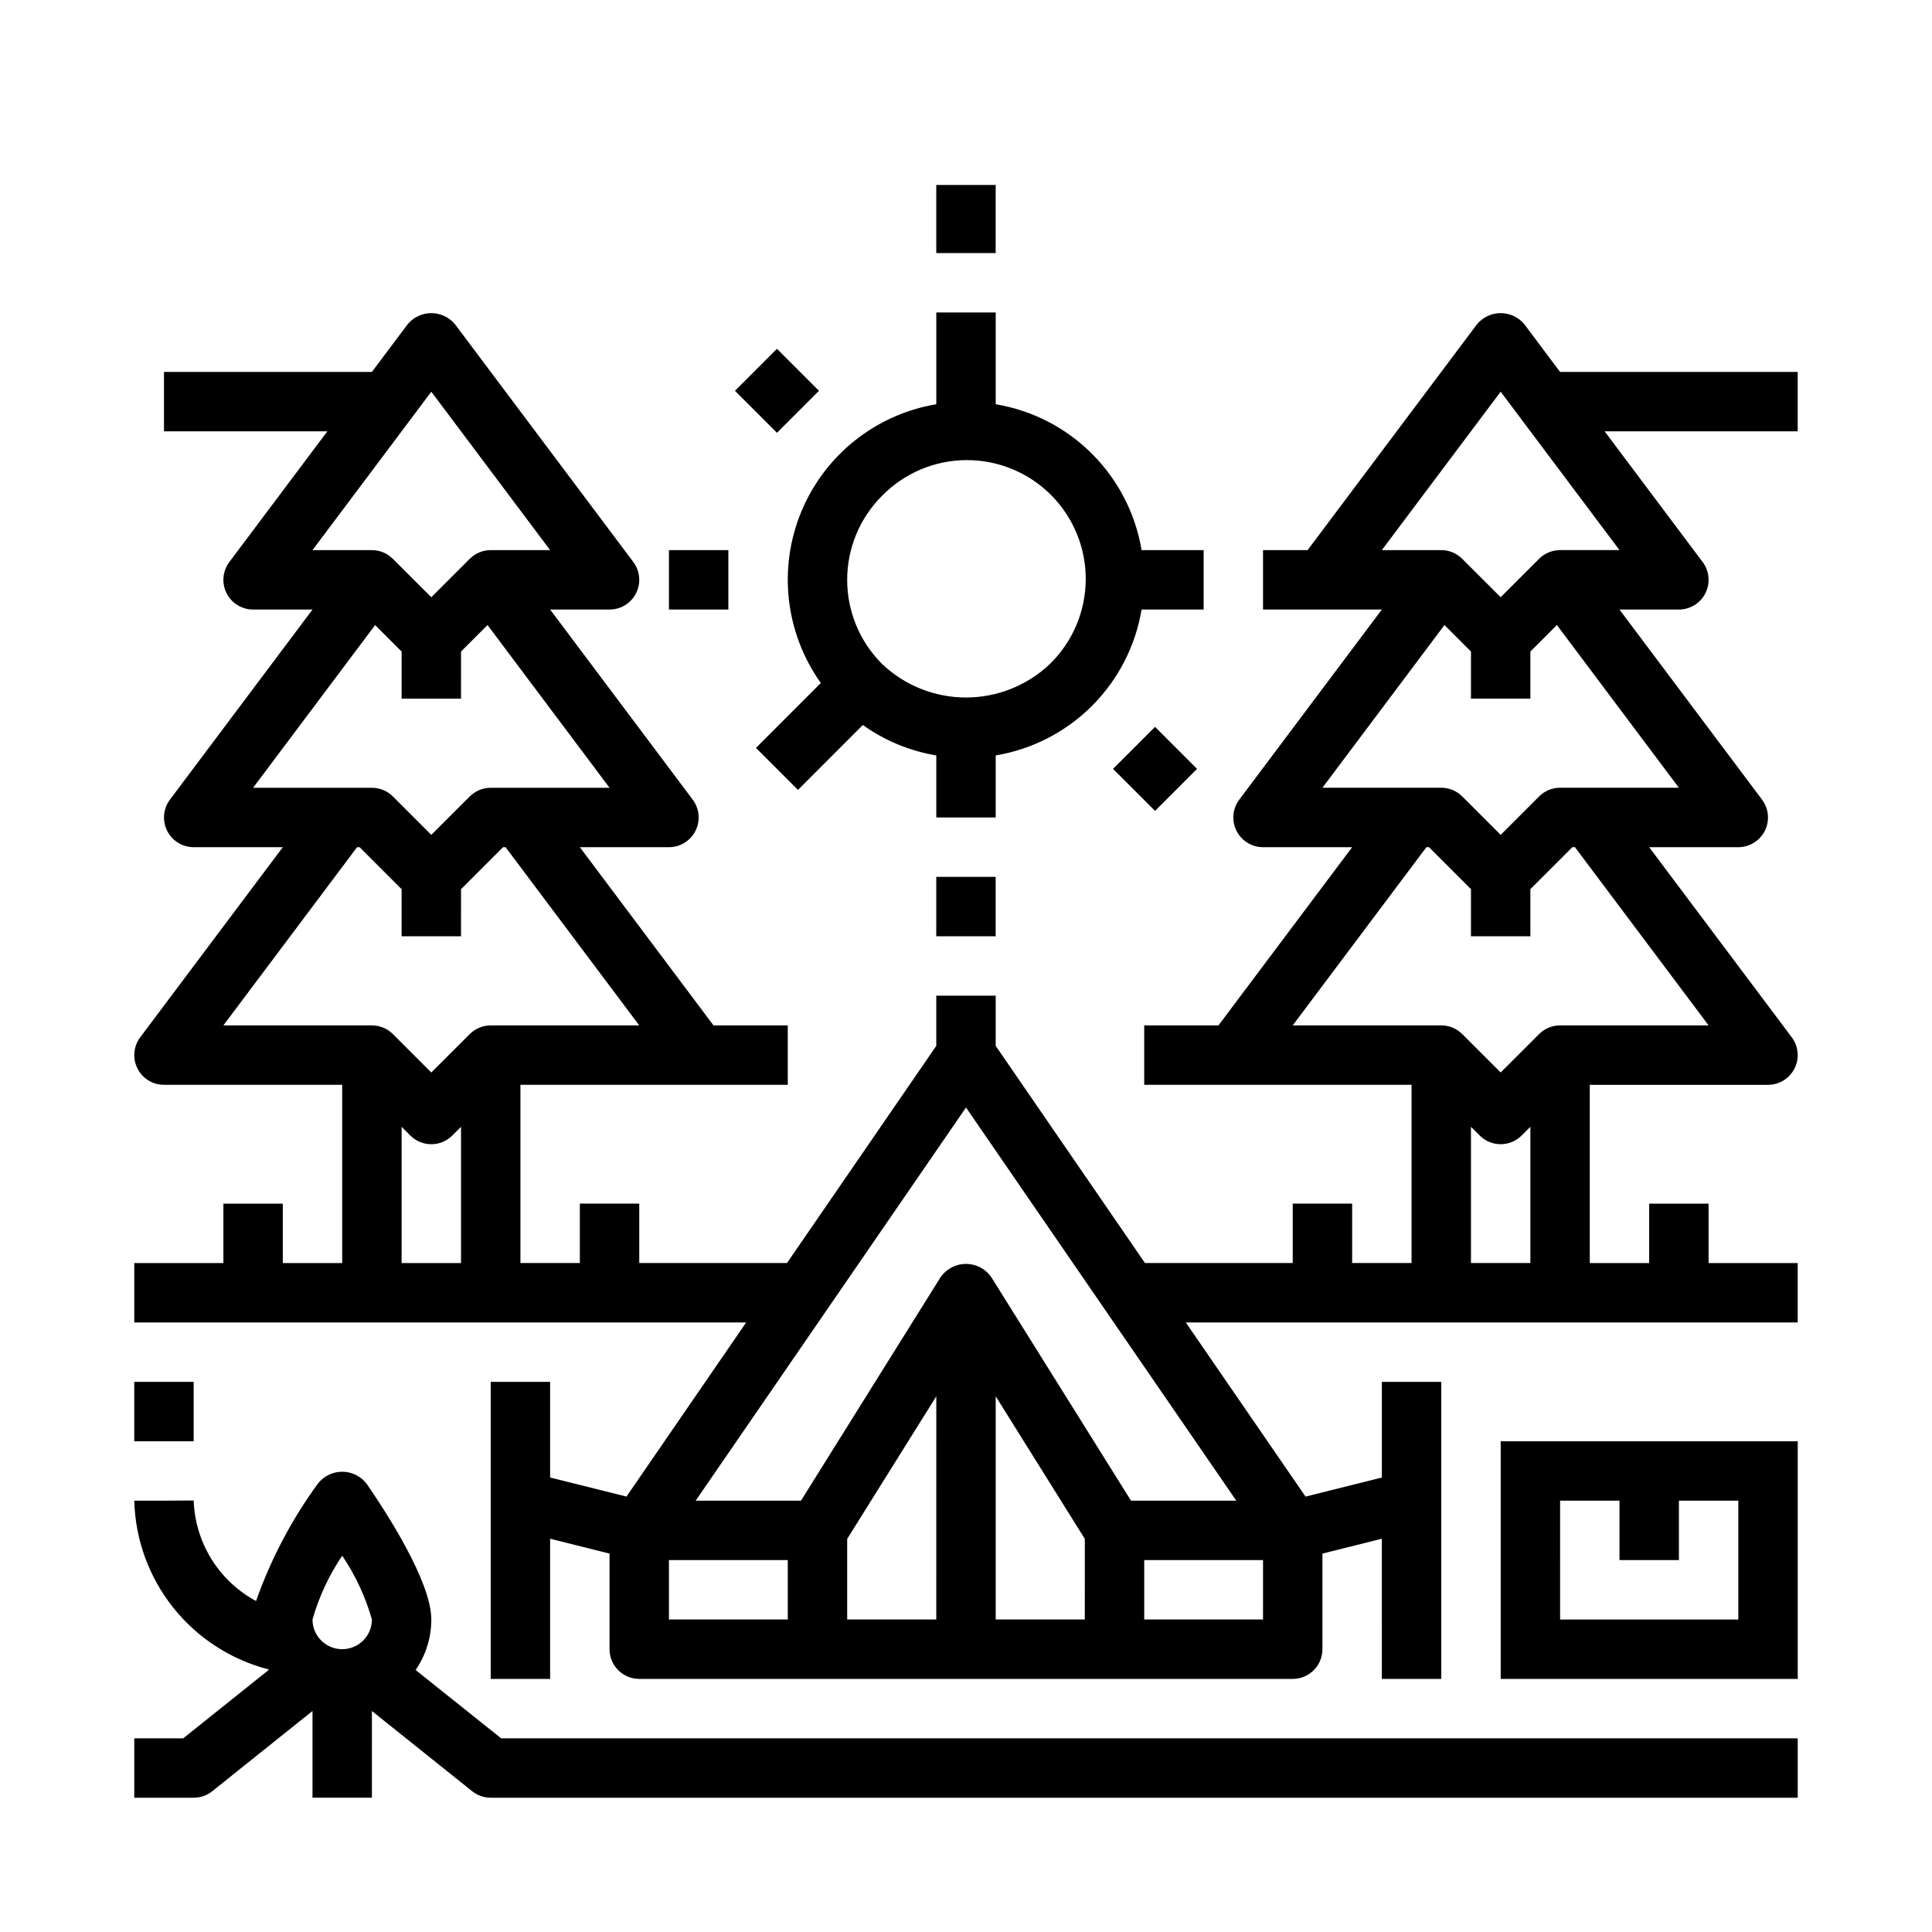
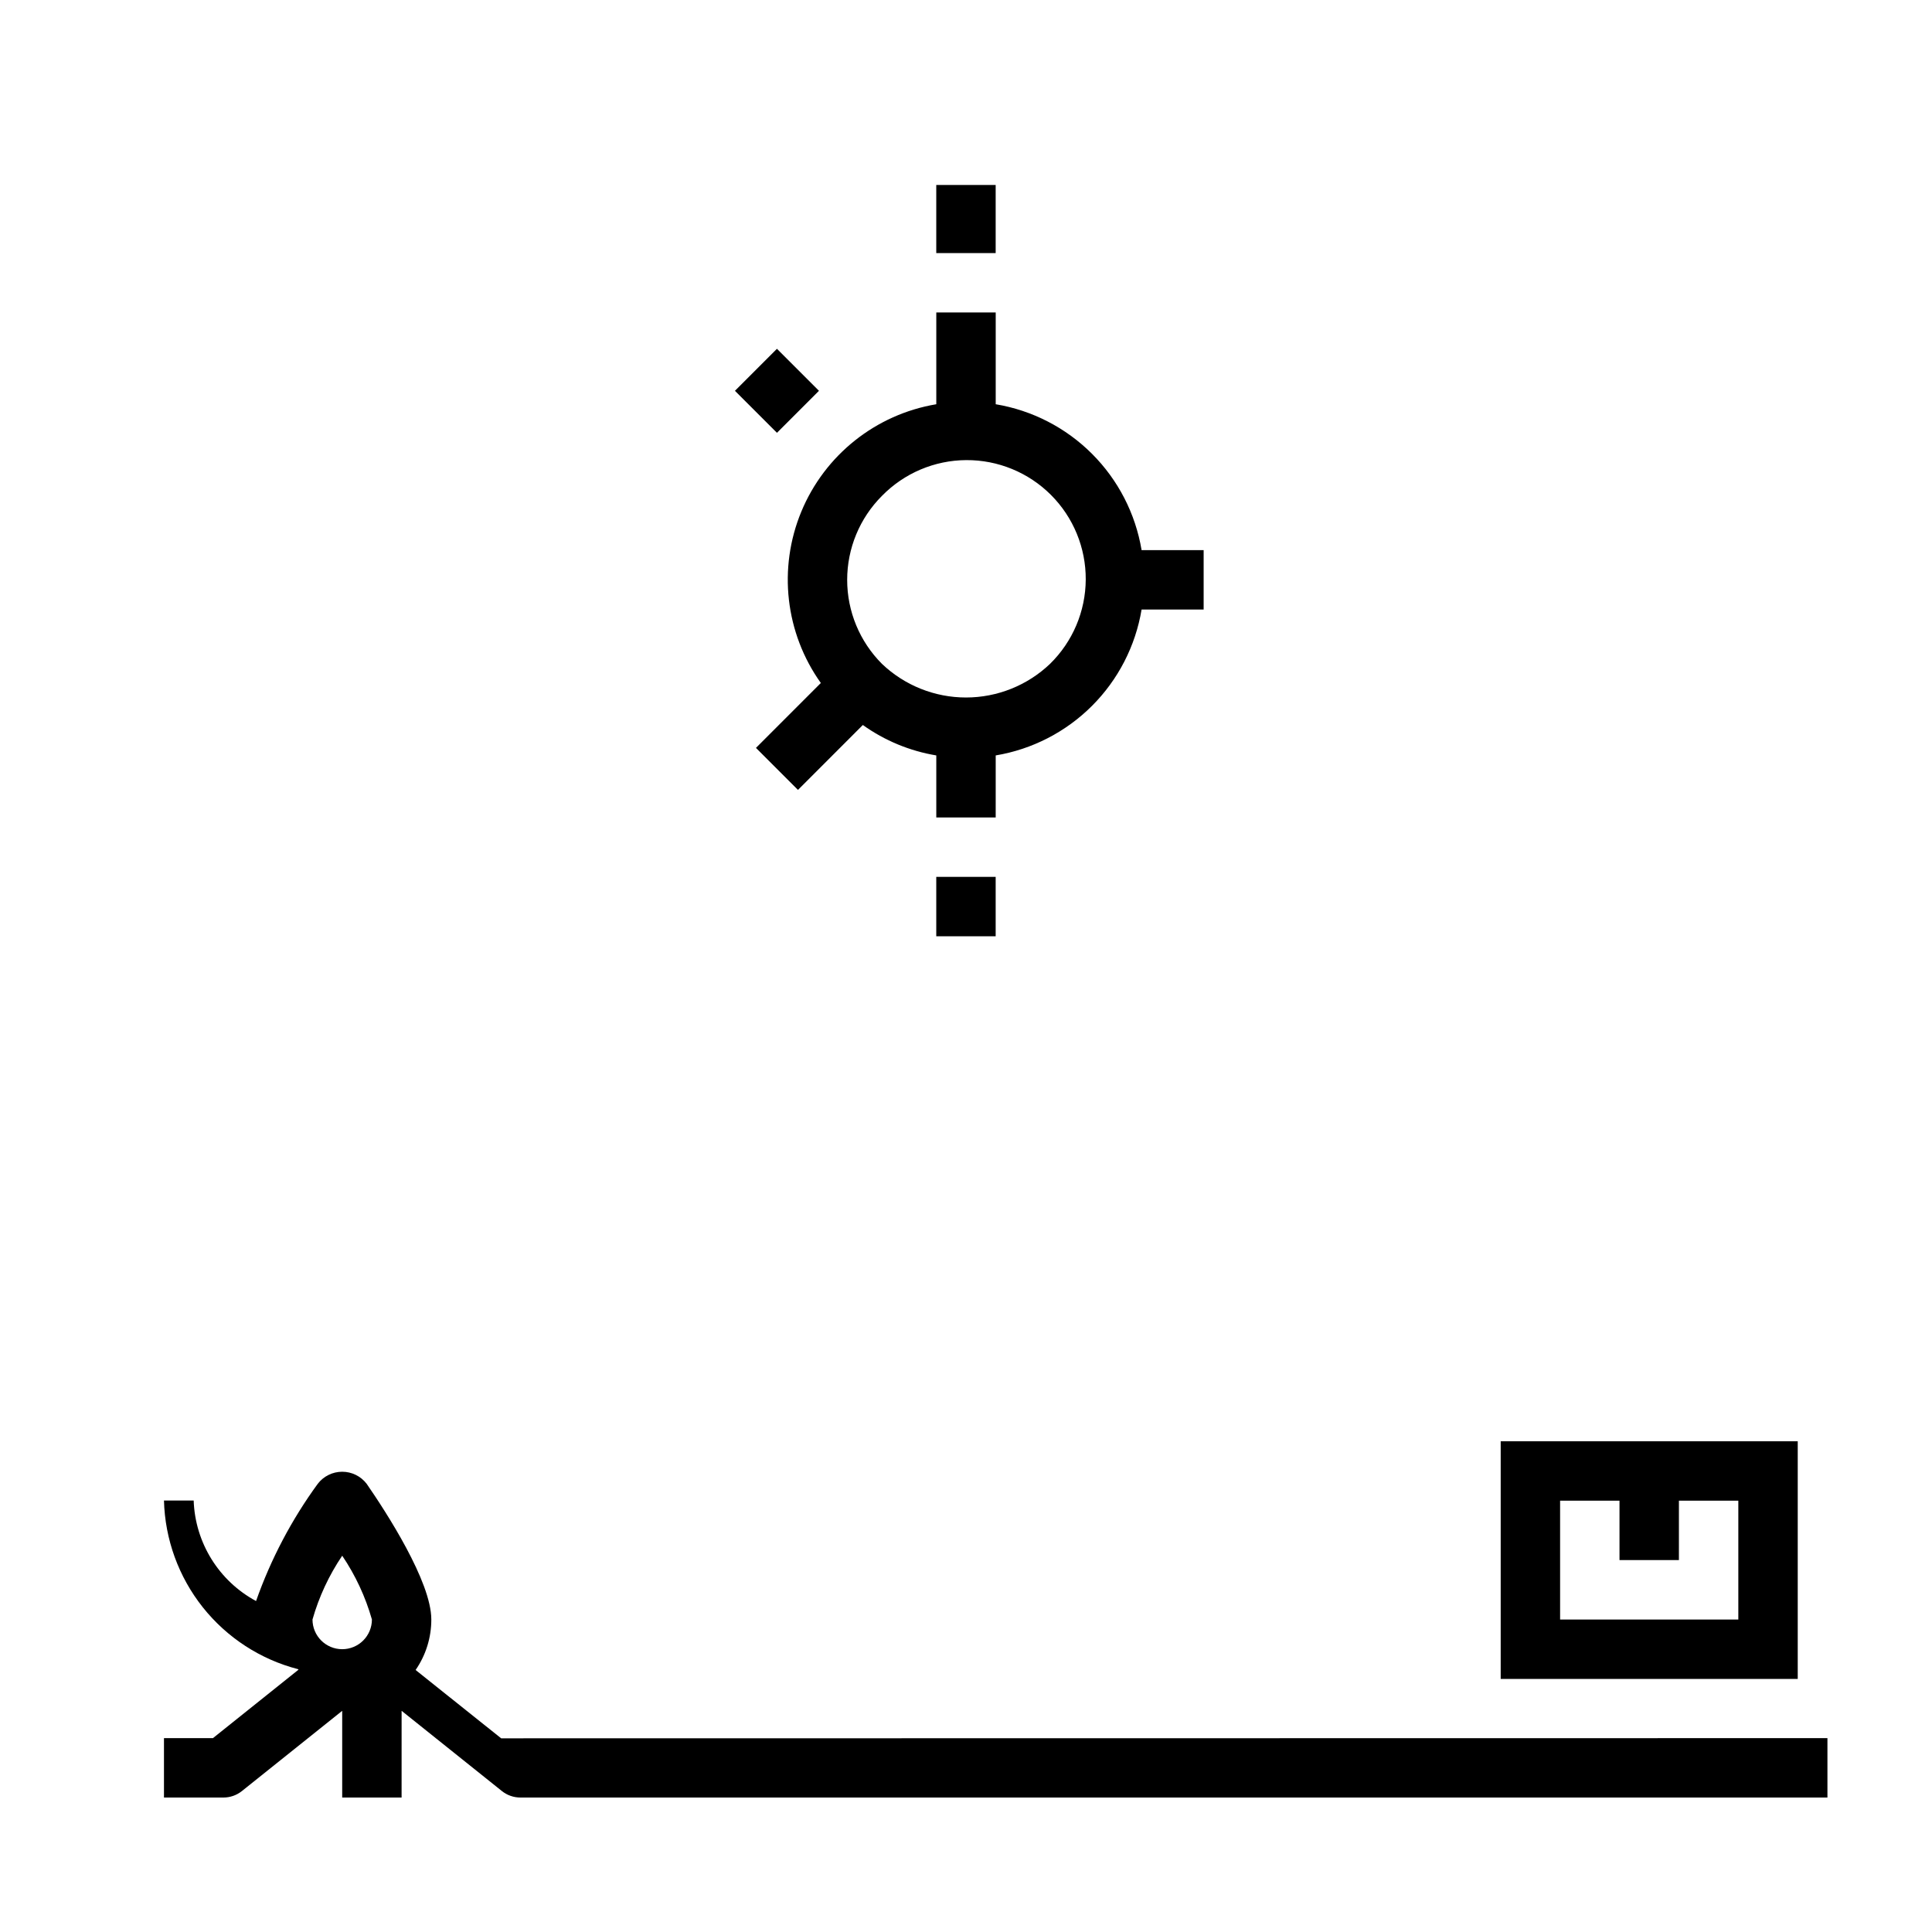
<svg xmlns="http://www.w3.org/2000/svg" fill="#000000" width="800px" height="800px" version="1.1" viewBox="144 144 512 512">
  <g>
    <path d="m361.53 325-17.191 17.199 11.133 11.133 17.191-17.199c5.789 4.137 12.445 6.894 19.465 8.062v16.441h15.742l0.004-16.441c9.668-1.613 18.59-6.207 25.523-13.141 6.93-6.93 11.523-15.852 13.137-25.52h16.445v-15.746h-16.445c-1.613-9.668-6.207-18.59-13.137-25.52-6.934-6.934-15.855-11.527-25.523-13.141v-24.316h-15.746v24.316c-16.031 2.688-29.547 13.441-35.77 28.457-6.219 15.02-4.266 32.18 5.172 45.414zm16.199-49.594h0.004c5.879-6.012 13.922-9.426 22.336-9.473 8.41-0.047 16.492 3.273 22.441 9.219 5.949 5.949 9.27 14.031 9.223 22.441-0.047 8.414-3.457 16.457-9.469 22.34-6.004 5.719-13.977 8.91-22.266 8.91-8.293 0-16.266-3.191-22.266-8.91-5.906-5.906-9.223-13.914-9.223-22.262 0-8.352 3.316-16.359 9.223-22.266z" />
-     <path d="m438.96 347.76 11.133-11.133 11.133 11.133-11.133 11.133z" />
    <path d="m392.12 193.02h15.742v18.051h-15.742z" />
    <path d="m392.12 376.38h15.742v15.742h-15.742z" />
    <path d="m338.77 247.57 11.129-11.133 11.133 11.129-11.129 11.133z" />
-     <path d="m321.28 289.79h15.742v15.742h-15.742z" />
-     <path d="m179.58 510.21h15.742v15.742h-15.742z" />
-     <path d="m281.92 604.67h-5.109l-22.672-18.105c2.719-3.934 4.172-8.602 4.164-13.383 0-10.059-11.98-28.496-17.137-35.961-1.543-2.016-3.938-3.195-6.477-3.195s-4.934 1.18-6.481 3.195c-6.934 9.508-12.441 19.977-16.352 31.07-9.855-5.309-16.148-15.457-16.531-26.645l-7.871 0.047h-7.871c0.266 10.301 3.879 20.234 10.289 28.301 6.414 8.062 15.277 13.824 25.254 16.402l0.109 0.133-22.672 18.141h-12.98v15.742h15.742c1.789 0.004 3.523-0.605 4.922-1.723l26.566-21.254v22.977h15.742l0.004-22.977 26.566 21.254c1.398 1.117 3.133 1.727 4.922 1.723h346.37v-15.742zm-47.23-23.617c-4.348 0-7.875-3.523-7.875-7.871 1.711-6.016 4.371-11.723 7.875-16.902 3.504 5.18 6.16 10.887 7.871 16.902 0 2.086-0.828 4.09-2.305 5.566-1.477 1.477-3.481 2.305-5.566 2.305z" />
-     <path d="m547.99 229.96c-1.547-1.883-3.859-2.977-6.297-2.977-2.441 0-4.75 1.094-6.297 2.977l-44.871 59.828h-11.809v15.742h31.488l-37.785 50.383c-1.789 2.387-2.078 5.578-0.742 8.246 1.332 2.664 4.059 4.352 7.039 4.352h23.617l-35.426 47.23h-19.68v15.742h70.848v47.23l-15.742 0.004v-15.742h-15.746v15.742h-39.156l-39.562-57.551v-13.297h-15.746v13.297l-39.562 57.551h-39.156v-15.742h-15.742v15.742h-15.746v-47.23h70.848v-15.746h-19.68l-35.422-47.23h23.617-0.004c2.984 0 5.707-1.688 7.043-4.352 1.332-2.668 1.043-5.859-0.746-8.246l-37.785-50.379h15.746c2.981 0 5.707-1.688 7.039-4.352 1.336-2.668 1.047-5.859-0.742-8.246l-47.23-62.977c-1.551-1.883-3.859-2.977-6.301-2.977-2.438 0-4.75 1.094-6.297 2.977l-9.445 12.598h-55.105v15.742h43.297l-25.977 34.637c-1.789 2.387-2.078 5.578-0.746 8.246 1.336 2.664 4.062 4.352 7.043 4.352h15.742l-37.785 50.379c-1.789 2.387-2.074 5.578-0.742 8.246 1.332 2.664 4.059 4.352 7.039 4.352h23.617l-37.785 50.379c-1.789 2.387-2.078 5.578-0.742 8.246 1.332 2.664 4.059 4.352 7.039 4.352h47.23v47.23h-15.742v-15.742h-15.742v15.742h-23.617v15.742h162.16l-31.723 46.145-20.234-5.051v-25.348h-15.742v78.719h15.742v-37.148l15.742 3.938 0.004 25.34c0 2.09 0.828 4.09 2.305 5.566 1.477 1.477 3.481 2.305 5.566 2.305h173.18c2.09 0 4.09-0.828 5.566-2.305 1.477-1.477 2.305-3.477 2.305-5.566v-25.34l15.742-3.938 0.004 37.148h15.742v-78.719h-15.742v25.348l-20.223 5.055-31.734-46.148h162.16v-15.742h-23.613v-15.742h-15.746v15.742h-15.742v-47.23h47.23c2.981 0 5.707-1.688 7.043-4.352 1.332-2.668 1.043-5.859-0.746-8.246l-37.785-50.379h23.617c2.981 0 5.707-1.688 7.039-4.352 1.336-2.668 1.047-5.859-0.742-8.246l-37.785-50.379h15.742c2.984 0 5.707-1.688 7.043-4.352 1.332-2.668 1.047-5.859-0.742-8.246l-25.98-34.637h51.168v-15.742h-62.977zm-289.69 17.848 31.488 41.98h-15.742c-2.09 0-4.09 0.832-5.566 2.309l-10.18 10.176-10.137-10.121c-1.477-1.508-3.496-2.359-5.606-2.363h-15.746zm-47.23 104.96 32.34-43.121 7.023 7.023-0.004 12.48h15.742l0.004-12.484 7.023-7.023 32.336 43.125h-31.488c-2.09 0-4.09 0.832-5.566 2.309l-10.18 10.176-10.18-10.18 0.004 0.004c-1.477-1.477-3.481-2.309-5.566-2.309zm55.105 125.95h-15.746v-36.102l2.309 2.309c3.074 3.07 8.055 3.07 11.129 0l2.309-2.309zm2.297-60.66-10.172 10.168-10.172-10.172 0.004 0.004c-1.477-1.484-3.484-2.316-5.574-2.316h-39.359l35.426-47.23h0.676l11.129 11.129v12.484h15.742l0.004-12.484 11.129-11.129h0.676l35.426 47.23h-39.359c-2.094 0-4.098 0.832-5.574 2.316zm84.293 155.12h-31.488v-15.746h31.488zm39.359 0h-23.613v-21.355l23.617-37.785zm39.359 0h-23.613v-59.145l23.617 37.785zm47.23 0h-31.484v-15.746h31.488zm-7.086-31.488h-27.902l-37.047-59.277h0.004c-1.535-2.176-4.031-3.469-6.691-3.469-2.664 0-5.16 1.293-6.691 3.469l-37.031 59.277h-27.906l71.637-104.19zm77.938-62.977h-15.742v-36.102l2.305 2.305v0.004c3.074 3.07 8.059 3.07 11.133 0l2.305-2.309zm47.23-62.977h-39.359c-2.09 0-4.094 0.832-5.57 2.316l-10.172 10.168-10.172-10.172v0.004c-1.477-1.484-3.481-2.316-5.574-2.316h-39.359l35.426-47.23h0.676l11.133 11.129v12.484h15.742v-12.484l11.133-11.129h0.676zm-7.871-62.977h-31.488c-2.086 0-4.09 0.832-5.562 2.309l-10.18 10.176-10.18-10.18v0.004c-1.477-1.477-3.477-2.309-5.566-2.309h-31.488l32.34-43.121 7.023 7.023v12.48h15.742v-12.484l7.023-7.023zm-15.742-62.977h-15.746c-2.086 0-4.09 0.832-5.562 2.309l-10.18 10.176-10.141-10.121c-1.477-1.508-3.496-2.359-5.606-2.363h-15.742l31.488-41.98z" />
+     <path d="m281.92 604.67h-5.109l-22.672-18.105c2.719-3.934 4.172-8.602 4.164-13.383 0-10.059-11.98-28.496-17.137-35.961-1.543-2.016-3.938-3.195-6.477-3.195s-4.934 1.18-6.481 3.195c-6.934 9.508-12.441 19.977-16.352 31.07-9.855-5.309-16.148-15.457-16.531-26.645h-7.871c0.266 10.301 3.879 20.234 10.289 28.301 6.414 8.062 15.277 13.824 25.254 16.402l0.109 0.133-22.672 18.141h-12.98v15.742h15.742c1.789 0.004 3.523-0.605 4.922-1.723l26.566-21.254v22.977h15.742l0.004-22.977 26.566 21.254c1.398 1.117 3.133 1.727 4.922 1.723h346.37v-15.742zm-47.23-23.617c-4.348 0-7.875-3.523-7.875-7.871 1.711-6.016 4.371-11.723 7.875-16.902 3.504 5.18 6.16 10.887 7.871 16.902 0 2.086-0.828 4.09-2.305 5.566-1.477 1.477-3.481 2.305-5.566 2.305z" />
    <path d="m541.7 588.93h78.719v-62.977h-78.719zm15.742-47.23h15.742v15.742h15.742l0.004-15.742h15.742v31.488h-47.23z" />
  </g>
</svg>